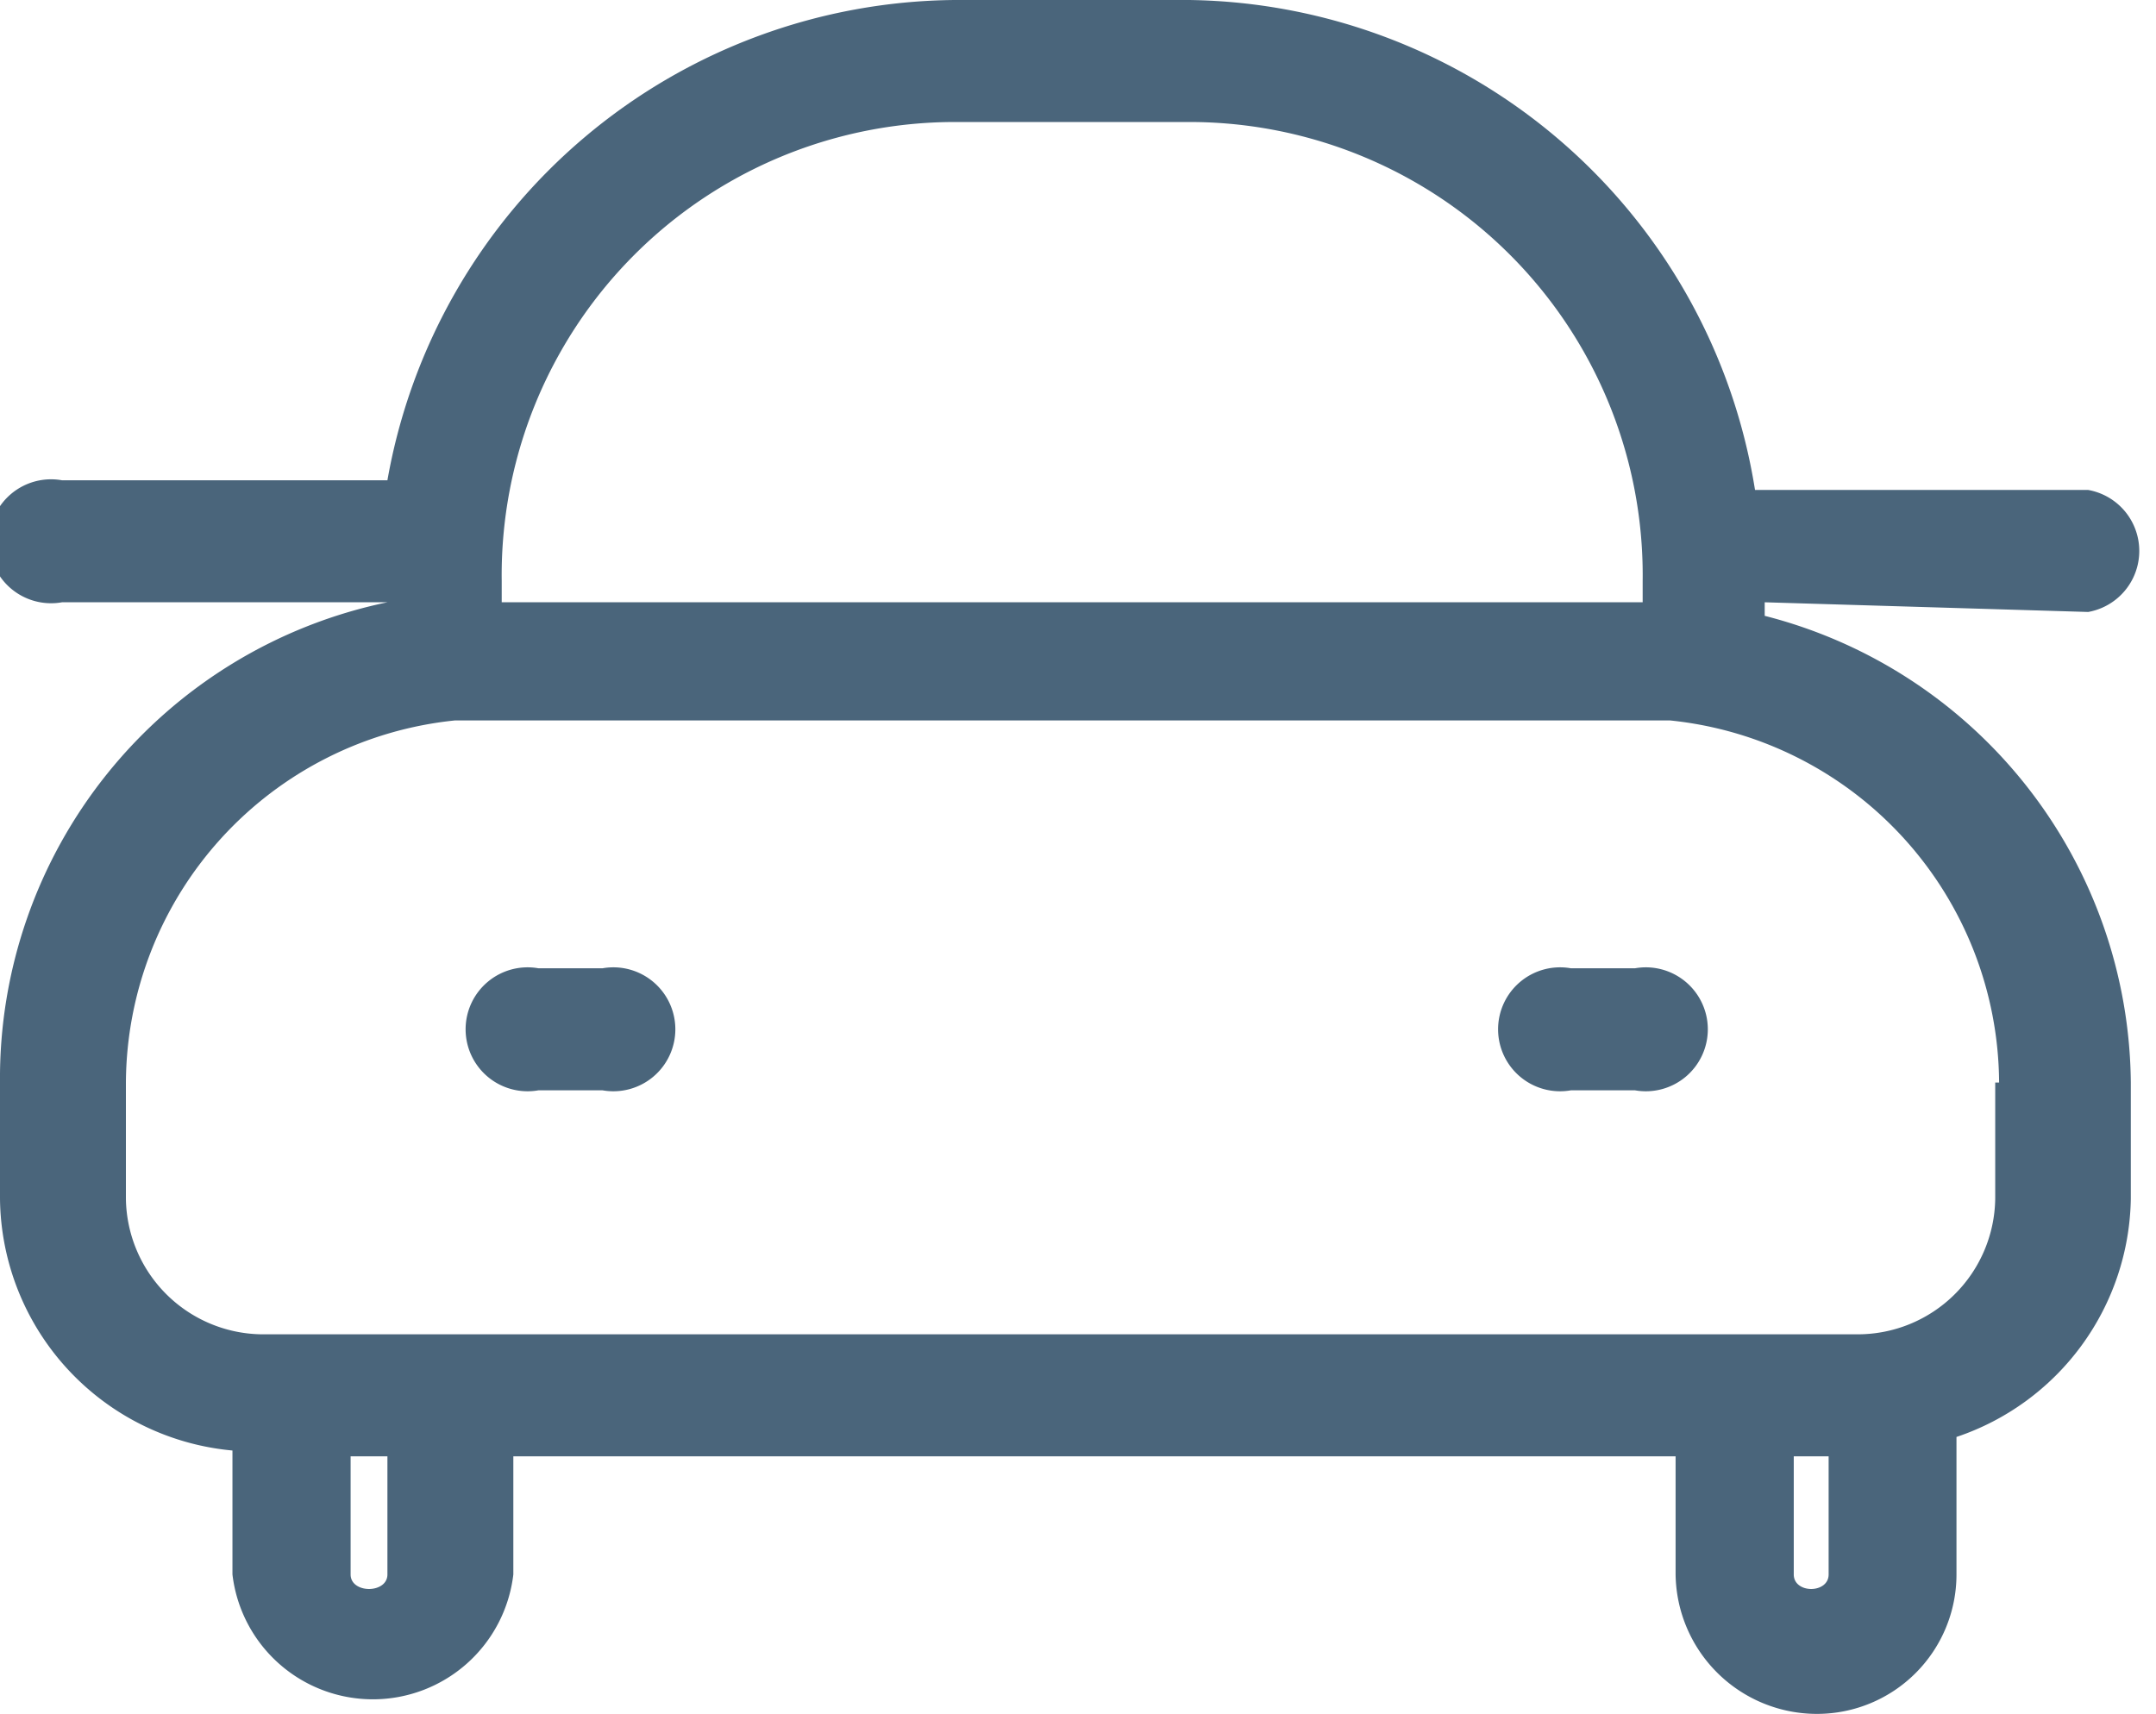
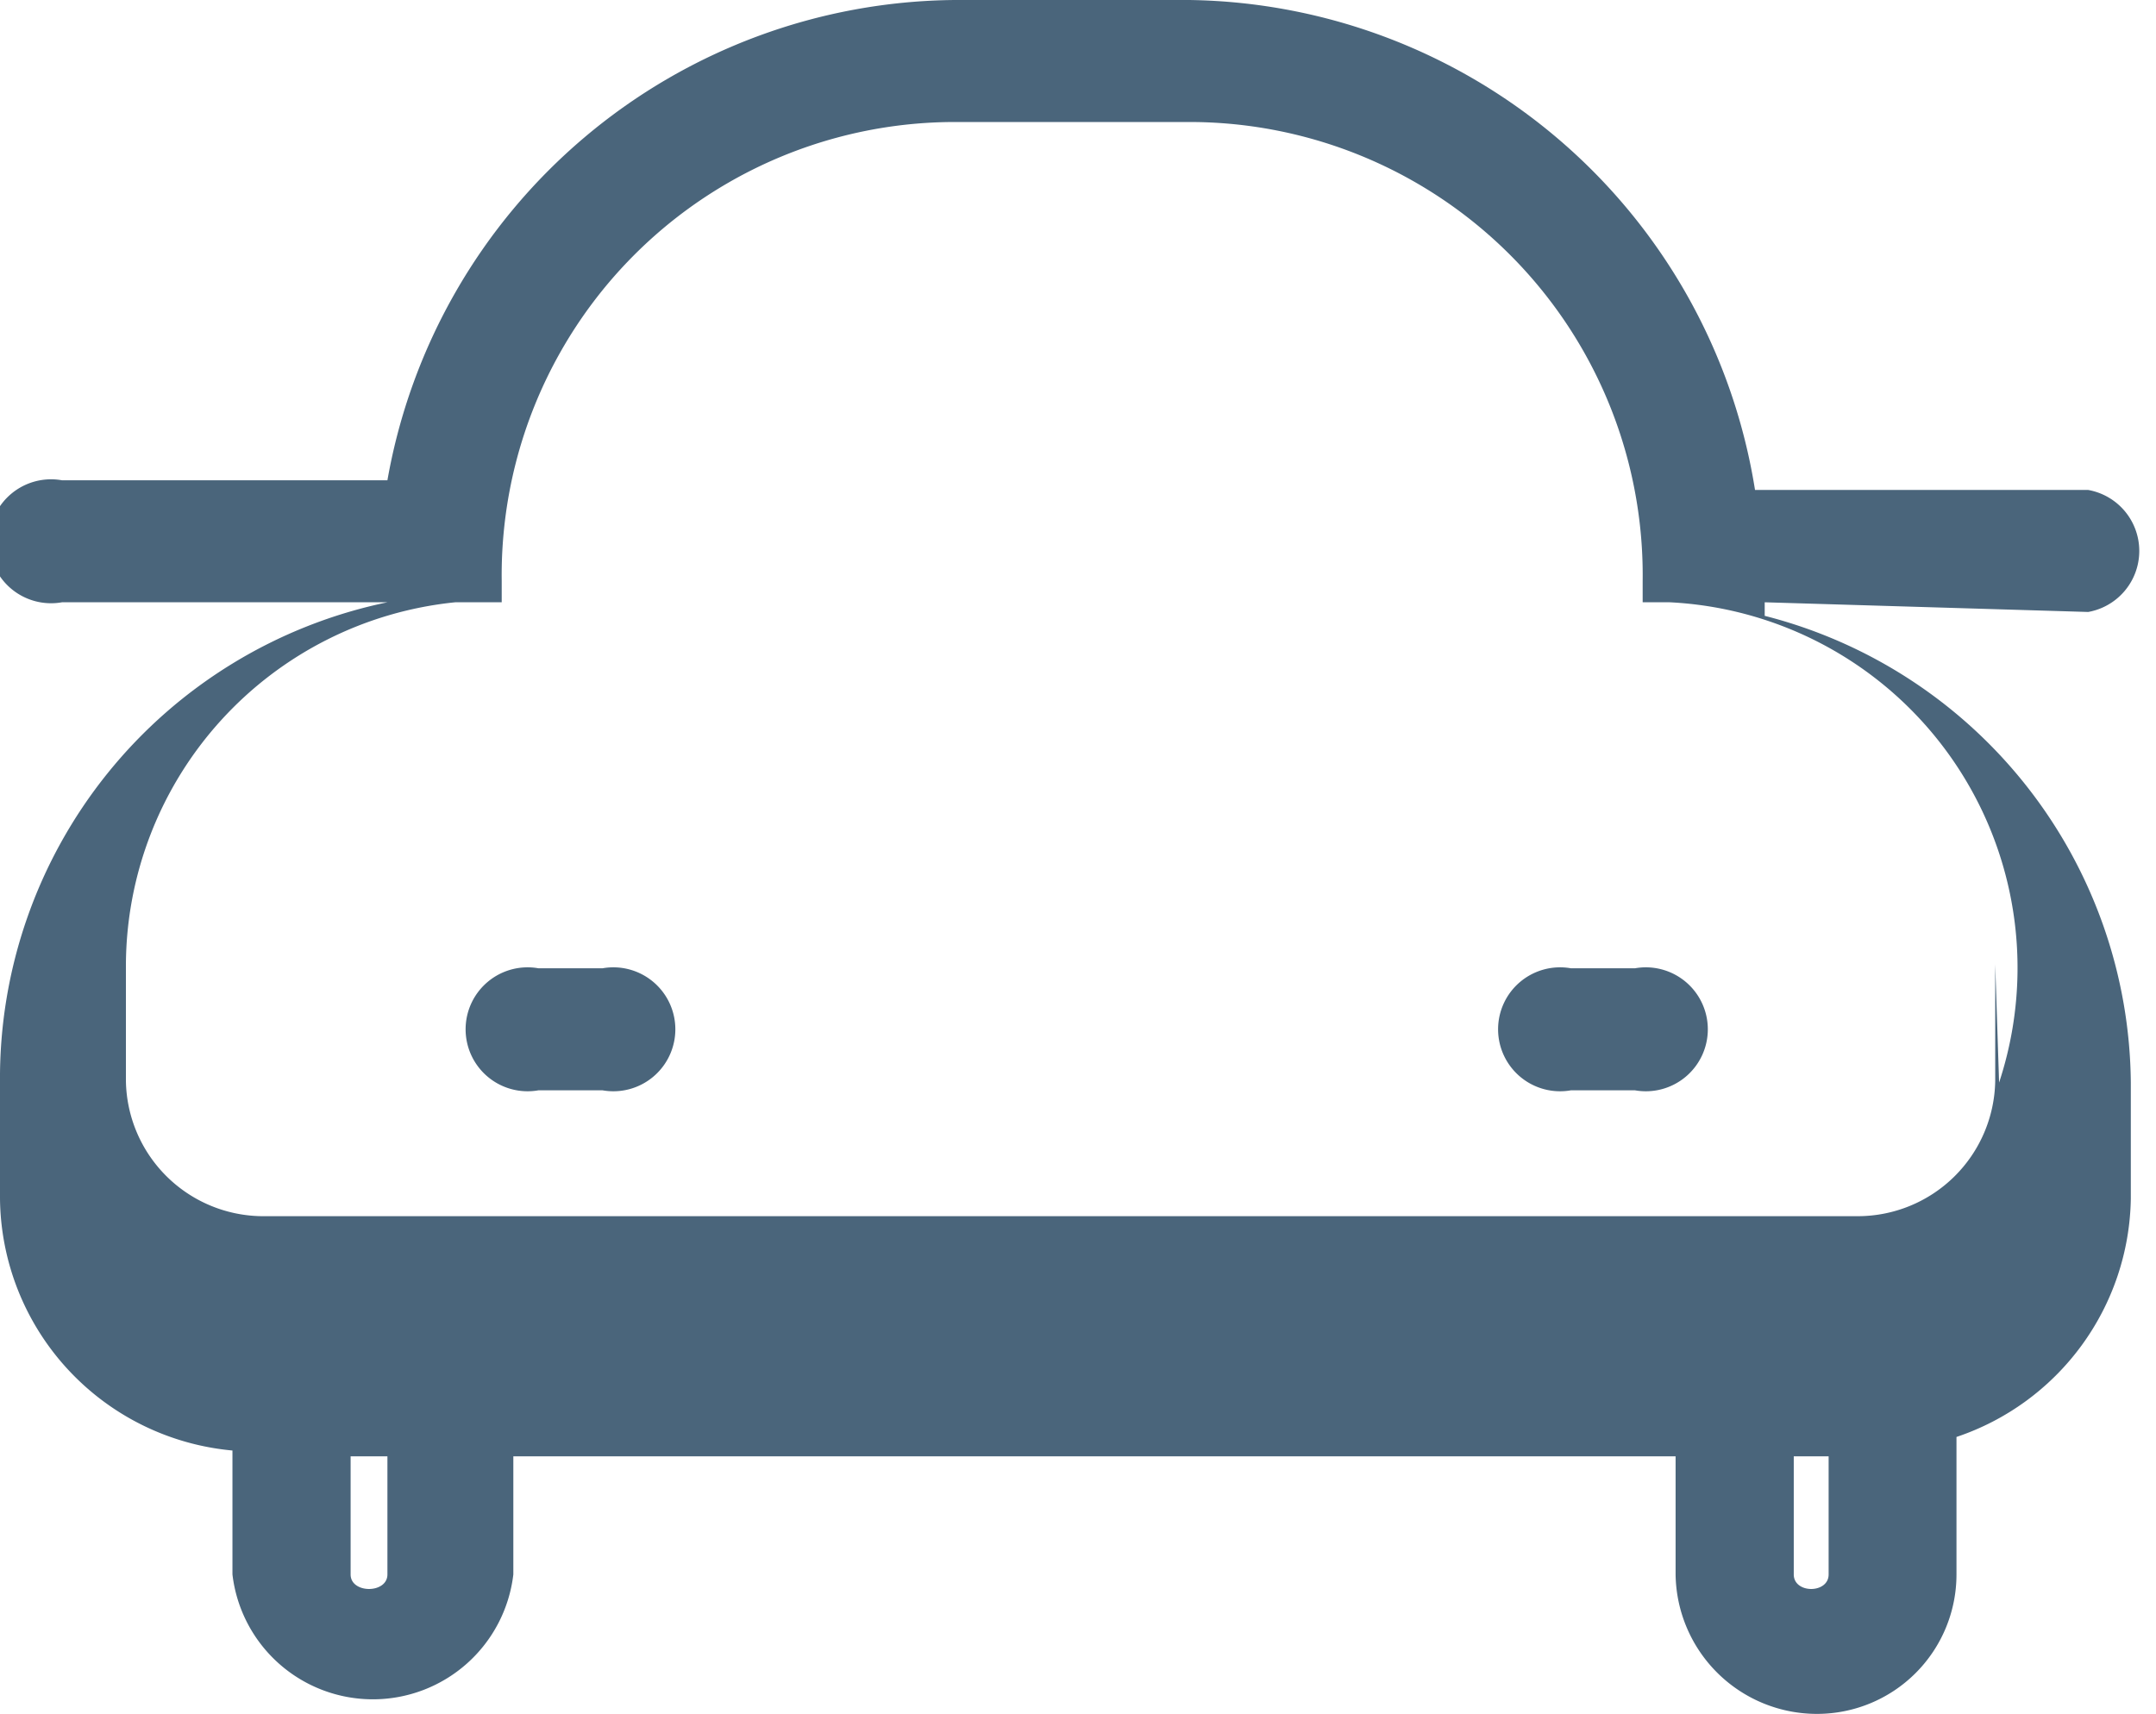
<svg xmlns="http://www.w3.org/2000/svg" viewBox="0 0 11.13 8.85">
  <defs>
    <style>.cls-1{fill:#4a657b;}</style>
  </defs>
  <g id="Capa_2" data-name="Capa 2">
    <g id="Layer_1" data-name="Layer 1">
-       <path class="cls-1" d="M3.11,5H2.78a.32.32,0,1,0,0,.63h.33a.32.32,0,1,0,0-.63Zm5,0a.32.32,0,1,0,0,.63h.33a.32.32,0,1,0,0-.63Zm2.67-1.84a.32.32,0,0,0,0-.63H9.06A3,3,0,0,0,6.14,0H4.93A3,3,0,0,0,2,2.48H.32a.32.32,0,1,0,0,.63H2v0A2.51,2.51,0,0,0,0,5.59v.6A1.32,1.32,0,0,0,1.2,7.49v.64a.73.73,0,0,0,1.45,0V7.52h6v.61a.73.73,0,0,0,.73.72.72.72,0,0,0,.72-.72V7.42A1.32,1.32,0,0,0,11,6.19v-.6A2.51,2.51,0,0,0,9.11,3.18V3.11ZM2.59,3A2.34,2.34,0,0,1,4.93.63H6.14A2.34,2.34,0,0,1,8.48,3v.11H2.59ZM2,8.13c0,.1-.19.1-.19,0V7.52H2Zm7.44,0c0,.1-.18.1-.18,0V7.52h.18Zm.86-2.54v.6a.71.71,0,0,1-.71.7H1.35a.71.71,0,0,1-.7-.7v-.6a1.89,1.89,0,0,1,1.7-1.87H8.62A1.89,1.89,0,0,1,10.32,5.59Z" />
+       <path class="cls-1" d="M3.11,5H2.78a.32.32,0,1,0,0,.63h.33a.32.32,0,1,0,0-.63Zm5,0a.32.32,0,1,0,0,.63h.33a.32.32,0,1,0,0-.63Zm2.67-1.84a.32.32,0,0,0,0-.63H9.06A3,3,0,0,0,6.14,0H4.93A3,3,0,0,0,2,2.48H.32a.32.32,0,1,0,0,.63H2v0A2.51,2.51,0,0,0,0,5.59v.6A1.32,1.32,0,0,0,1.2,7.49v.64a.73.73,0,0,0,1.45,0V7.52h6v.61a.73.73,0,0,0,.73.72.72.72,0,0,0,.72-.72V7.42A1.32,1.32,0,0,0,11,6.19v-.6A2.51,2.51,0,0,0,9.11,3.18V3.11ZM2.59,3A2.34,2.34,0,0,1,4.93.63H6.14A2.34,2.34,0,0,1,8.48,3v.11H2.59ZM2,8.13c0,.1-.19.1-.19,0V7.52H2Zm7.44,0c0,.1-.18.1-.18,0V7.52h.18m.86-2.54v.6a.71.71,0,0,1-.71.7H1.35a.71.71,0,0,1-.7-.7v-.6a1.89,1.89,0,0,1,1.7-1.87H8.62A1.89,1.89,0,0,1,10.32,5.59Z" />
    </g>
  </g>
</svg>